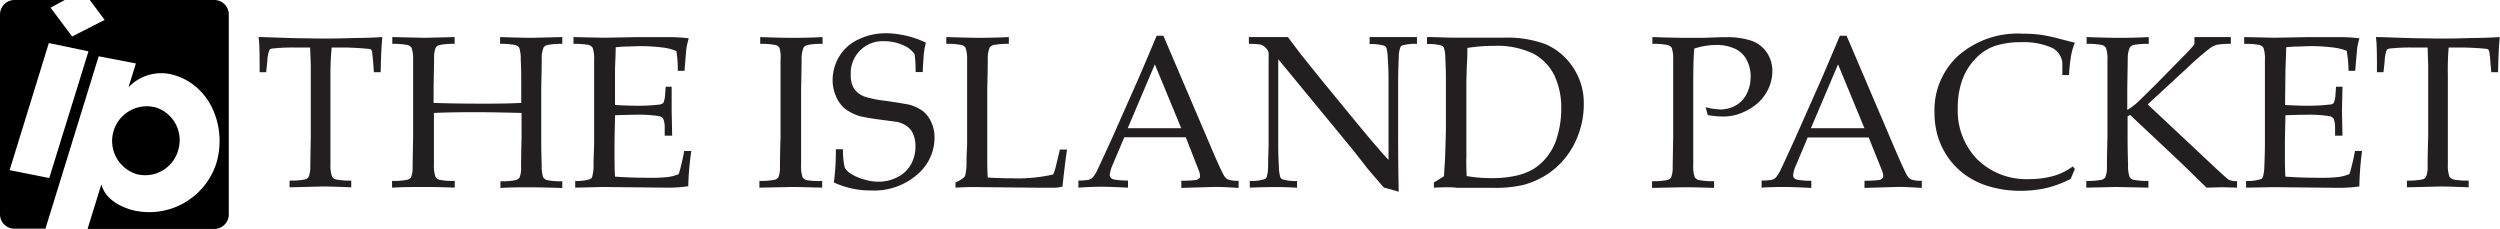
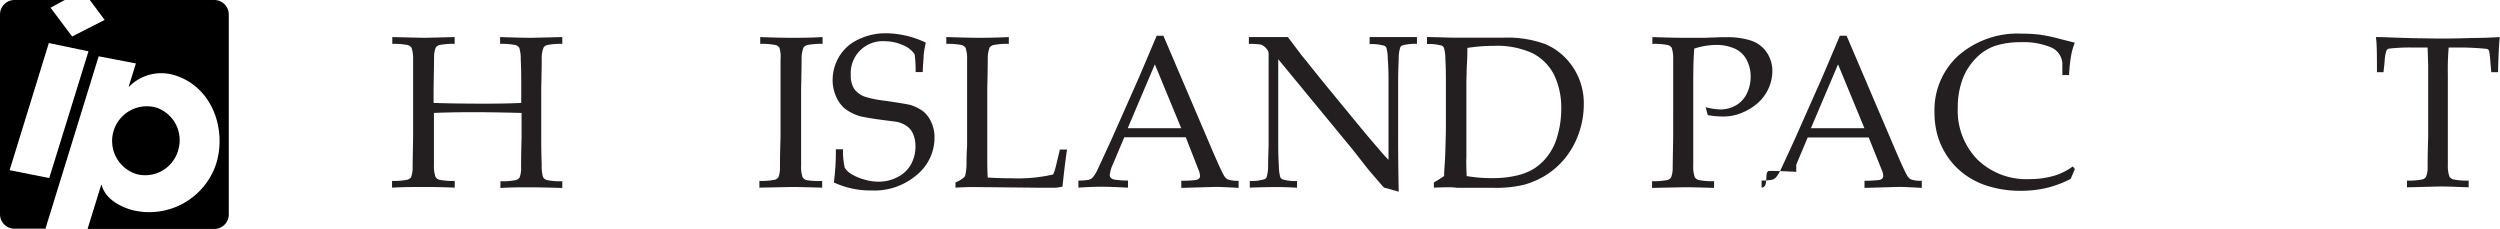
<svg xmlns="http://www.w3.org/2000/svg" viewBox="0 0 301.49 27.58">
  <defs>
    <style>.cls-1{fill:#231f20;}</style>
  </defs>
  <title>island-packet</title>
  <g id="Layer_2" data-name="Layer 2">
    <g id="hhi">
-       <path class="cls-1" d="M32.1,8.71h-.79c0-2,0-3.45-.13-4.24.93,0,2.39.08,4.37.13l3.23.05c.58,0,1.92,0,4-.07,1.52,0,2.64-.07,3.33-.11-.1,1-.17,2.37-.2,4.24h-.82L45,7.48c-.07-.74-.12-1.17-.14-1.27A.5.5,0,0,0,44.77,6a.69.69,0,0,0-.21-.1c-.12,0-.55-.06-1.28-.1S42,5.73,41.54,5.73H40A31.93,31.93,0,0,0,39.85,9v7.47c0,1.16,0,2.29,0,3.39a4.05,4.05,0,0,0,.19,1.44.78.78,0,0,0,.47.34,8.59,8.59,0,0,0,1.85.14v.81c-1.53-.06-2.68-.1-3.44-.1l-4,.1v-.81a8.59,8.59,0,0,0,1.85-.14.78.78,0,0,0,.45-.3,3.32,3.32,0,0,0,.2-1.24q0-.27.06-3.63V9.06c0-.36,0-.75,0-1.17l-.08-2.16H35.51a22.58,22.58,0,0,0-2.62.12A.59.59,0,0,0,32.5,6a4.35,4.35,0,0,0-.26,1.39Z" />
      <path class="cls-1" d="M47.31,5.29V4.47l3.91.09,3.61-.09v.82A8.54,8.54,0,0,0,53,5.43a.81.81,0,0,0-.45.3A3.18,3.18,0,0,0,52.35,7q0,.25-.06,3.63v1.78q2.52.09,6.13.09,2.78,0,4.44-.09V10.6c0-1.16,0-2.3-.06-3.4a4.44,4.44,0,0,0-.18-1.44.88.88,0,0,0-.47-.33,8.62,8.62,0,0,0-1.84-.14V4.47c1.83.06,3.09.09,3.77.09l3.73-.09v.82A8.5,8.5,0,0,0,66,5.43a.75.75,0,0,0-.44.29A3.14,3.14,0,0,0,65.33,7c0,.17,0,1.39-.06,3.63v5.92q0,1.74.06,3.39a4.27,4.27,0,0,0,.17,1.44.83.83,0,0,0,.48.34,8.5,8.5,0,0,0,1.83.14v.81c-1.64-.05-3-.08-4-.08s-2.27,0-3.46.08v-.81a8.47,8.47,0,0,0,1.84-.14.84.84,0,0,0,.46-.3,3,3,0,0,0,.19-1.24c0-.17,0-1.38.06-3.61V13.62c-2.38-.06-4.2-.09-5.43-.09s-3.06,0-5.14.09v2.91c0,1.15,0,2.28,0,3.37a4.05,4.05,0,0,0,.19,1.44.84.84,0,0,0,.47.34,8.59,8.59,0,0,0,1.85.14v.81c-1.15-.05-2.34-.08-3.56-.08s-2.65,0-4,.08v-.81a8.5,8.5,0,0,0,1.83-.14.84.84,0,0,0,.46-.3,3.18,3.18,0,0,0,.19-1.24q0-.27.06-3.63V10.59c0-1.16,0-2.29,0-3.4a4,4,0,0,0-.19-1.43.88.88,0,0,0-.47-.33A8.67,8.67,0,0,0,47.31,5.29Z" />
-       <path class="cls-1" d="M69.37,22.63v-.81a5.2,5.2,0,0,0,1.77-.21.51.51,0,0,0,.26-.24A4.94,4.94,0,0,0,71.58,20c0-1.13.07-2.1.07-2.91V10.59c0-1.16,0-2.29,0-3.4a3.88,3.88,0,0,0-.18-1.43A.93.93,0,0,0,71,5.42a9.58,9.58,0,0,0-1.84-.13V4.47l3.64.08,3.86-.07,4,0a18.24,18.24,0,0,1,2.4.14,10.86,10.86,0,0,0-.29,1.26c0,.08-.09,1-.22,2.66h-.81a13.59,13.59,0,0,0-.17-2.38A6.07,6.07,0,0,0,80,5.74a22.88,22.88,0,0,0-2.86-.18l-1.37.05c-.71,0-1.21.06-1.52.09,0,.94-.06,1.83-.08,2.65l0,4.31c1,.06,1.91.09,2.75.09a21.19,21.19,0,0,0,2.6-.14A.77.77,0,0,0,80,12.4a2.9,2.9,0,0,0,.21-1.05l.07-.89H81v.24L81,13.36l.06,3h-.9l0-.87a2.84,2.84,0,0,0-.18-1.17.79.79,0,0,0-.55-.32,15.7,15.7,0,0,0-2.83-.16q-.85,0-2.43.06c0,.86-.06,2.13-.06,3.8s0,2.78.06,3.6c1.23.09,2.6.14,4.13.14a17.7,17.7,0,0,0,2.31-.1A5.25,5.25,0,0,0,81.84,21a7.91,7.91,0,0,0,.3-1.07c.19-.76.31-1.33.37-1.72h.86A34.94,34.94,0,0,0,83,22.46a17.15,17.15,0,0,1-2.68.17l-7.63-.08Z" />
      <path class="cls-1" d="M99.15,21.82v.81c-1.81-.05-3-.08-3.57-.08l-4,.08v-.81a8.5,8.5,0,0,0,1.83-.14.81.81,0,0,0,.46-.3,3.18,3.18,0,0,0,.19-1.24c0-.18,0-1.39.07-3.63V10.59c0-1.16,0-2.29,0-3.4A4,4,0,0,0,94,5.76a.84.84,0,0,0-.47-.33,8.59,8.59,0,0,0-1.85-.14V4.47c1.63.06,2.88.09,3.77.09s2.1,0,3.75-.09v.82a8.54,8.54,0,0,0-1.84.14.9.9,0,0,0-.45.29A3.49,3.49,0,0,0,96.67,7c0,.17,0,1.39-.06,3.63v5.92c0,1.16,0,2.29,0,3.39a3.91,3.91,0,0,0,.18,1.44.84.84,0,0,0,.47.34A8.67,8.67,0,0,0,99.15,21.82Z" />
      <path class="cls-1" d="M100.56,22a28.34,28.34,0,0,0,.24-4h.86a9.33,9.33,0,0,0,.21,2.21,2.05,2.05,0,0,0,.71.72,5.72,5.72,0,0,0,1.52.68,6,6,0,0,0,1.83.3,4.86,4.86,0,0,0,2.38-.59,3.76,3.76,0,0,0,1.59-1.57,4.46,4.46,0,0,0,.5-2.07,3.76,3.76,0,0,0-.25-1.45,2.28,2.28,0,0,0-.76-1,3.19,3.19,0,0,0-1.27-.54l-1.89-.25c-1-.13-1.75-.26-2.42-.4a5.65,5.65,0,0,1-2-1,4,4,0,0,1-1-1.45,4.76,4.76,0,0,1-.4-1.93,5.56,5.56,0,0,1,.79-2.84,5.25,5.25,0,0,1,2.33-2.07,7.54,7.54,0,0,1,3.35-.74,11.49,11.49,0,0,1,4.77,1.13,13.15,13.15,0,0,0-.26,1.5c0,.46-.09,1.15-.11,2.05h-.86a14.87,14.87,0,0,0-.12-2.15,3.15,3.15,0,0,0-.87-.83,5.59,5.59,0,0,0-2.75-.74,3.85,3.85,0,0,0-4.08,4.05,3,3,0,0,0,.4,1.68,2.7,2.7,0,0,0,1.42,1,13.33,13.33,0,0,0,2.3.45c1.07.15,2,.3,2.88.46a5.17,5.17,0,0,1,1.78.85,3.67,3.67,0,0,1,.94,1.3,4.33,4.33,0,0,1,.38,1.87,5.81,5.81,0,0,1-2.11,4.44,7.85,7.85,0,0,1-5.47,1.9A10.44,10.44,0,0,1,100.56,22Z" />
      <path class="cls-1" d="M115.23,22.63V22a3.78,3.78,0,0,0,1-.59.52.52,0,0,0,.18-.29,6.6,6.6,0,0,0,.15-1.54c0-1.16.07-1.86.07-2.08V10.59c0-1.16,0-2.29,0-3.4a4,4,0,0,0-.19-1.43.84.84,0,0,0-.47-.33,8.59,8.59,0,0,0-1.85-.14V4.47c2.08.06,3.37.09,3.86.09s1.77,0,3.68-.09v.82a8.51,8.51,0,0,0-1.85.14.89.89,0,0,0-.46.29A3.49,3.49,0,0,0,119.12,7c0,.17,0,1.39-.06,3.63v8.59q0,1.35.06,2.19c1,.06,1.94.09,2.89.09a19.13,19.13,0,0,0,5-.46,5.44,5.44,0,0,0,.3-.89l.51-2.12h.86c-.19,1.27-.37,2.76-.55,4.48-.35.07-.63.11-.83.13-.45,0-1.13,0-2,0l-7.57-.08C116.91,22.55,116.08,22.58,115.23,22.63Z" />
      <path class="cls-1" d="M130.05,22.63v-.86a6.45,6.45,0,0,0,1.26-.09,1.1,1.1,0,0,0,.46-.27,4.14,4.14,0,0,0,.61-1c.15-.31.7-1.51,1.66-3.59l3.2-7.22q.52-1.19,2.25-5.29h.81l5.48,12.83c.88,2.08,1.47,3.39,1.76,3.91a1.3,1.3,0,0,0,.53.59,3.66,3.66,0,0,0,1.3.16v.86q-2-.12-2.79-.12l-4.12.12v-.86a15.65,15.65,0,0,0,1.74-.09.75.75,0,0,0,.41-.19.4.4,0,0,0,.11-.3,2.07,2.07,0,0,0-.18-.73L143,16.55h-7.41l-1.39,3.28a4,4,0,0,0-.37,1.3.44.44,0,0,0,.11.29.74.74,0,0,0,.43.23,9.44,9.44,0,0,0,1.66.12v.86c-1.44-.07-2.52-.11-3.24-.11S131,22.56,130.05,22.63ZM136,15.46h6.45l-3.18-7.7Z" />
      <path class="cls-1" d="M150.72,22.63v-.81a5.2,5.2,0,0,0,1.77-.21.47.47,0,0,0,.26-.24,4.94,4.94,0,0,0,.18-1.34c0-1.13.06-2.09.06-2.91V6.72a1.68,1.68,0,0,0-.05-.55,1.83,1.83,0,0,0-.46-.55,1.15,1.15,0,0,0-.53-.26,10,10,0,0,0-1.34-.07V4.47c1.48,0,2.4,0,2.78,0,.65,0,1.29,0,1.92,0l1.58,2.09,2.62,3.26,3.81,4.64c1.22,1.48,2.2,2.65,2.94,3.49.47.57.87,1,1.19,1.33V10c0-.84,0-1.81-.09-2.93a5,5,0,0,0-.17-1.32.53.53,0,0,0-.27-.24,5.55,5.55,0,0,0-1.75-.19V4.47c1,0,2,0,3.06,0s1.85,0,2.65,0v.82a5.66,5.66,0,0,0-1.77.19.46.46,0,0,0-.25.26,4.1,4.1,0,0,0-.18,1.34c-.05,1.12-.07,2.09-.07,2.9v6.14c0,1.24,0,3.57.07,7l-1.32-.38-.31-.07a.27.27,0,0,1-.14-.07c-.06,0-.22-.22-.49-.52-.7-.81-1.23-1.42-1.56-1.83l-1.65-2.11-9.06-11v9.91c0,.84,0,1.84.08,3a4.82,4.82,0,0,0,.17,1.32.53.53,0,0,0,.27.26,5.46,5.46,0,0,0,1.75.2v.81c-.75-.05-1.58-.08-2.48-.08S151.88,22.58,150.72,22.63Z" />
      <path class="cls-1" d="M172.92,22.63V22c.49-.28.9-.54,1.23-.77,0-.57.09-1.38.13-2.41.06-1.75.09-3,.09-3.65V10c0-.84,0-1.82-.07-2.94a4.16,4.16,0,0,0-.18-1.32.53.53,0,0,0-.27-.24,5.63,5.63,0,0,0-1.76-.19V4.47c1.25,0,2.35.07,3.3.07.73,0,1.73,0,3,0s2.25,0,3,0a13.31,13.31,0,0,1,5,.79,7.61,7.61,0,0,1,3.24,2.68A7.78,7.78,0,0,1,191,12.51a10.45,10.45,0,0,1-.63,3.65,9.84,9.84,0,0,1-1.7,3,9.49,9.49,0,0,1-2.3,2,10.14,10.14,0,0,1-2.58,1.12,14.43,14.43,0,0,1-3.7.37c-.52,0-1.22,0-2.11,0l-2.27,0C175.14,22.55,174.23,22.58,172.92,22.63Zm4-1.39a17.48,17.48,0,0,0,3,.24,12.73,12.73,0,0,0,2.85-.28,7.25,7.25,0,0,0,2.11-.79,6.3,6.3,0,0,0,1.69-1.51,6.77,6.77,0,0,0,1.26-2.55,11.42,11.42,0,0,0,.45-3.21,9.18,9.18,0,0,0-.85-4.09,6,6,0,0,0-2.57-2.61,10.21,10.21,0,0,0-4.71-.91,20.45,20.45,0,0,0-3.19.25c0,.41,0,1.16-.07,2.22l-.05,1.85V15l0,4C176.81,19.52,176.83,20.3,176.88,21.24Z" />
      <path class="cls-1" d="M199.27,5.29V4.47c1.72.06,3.07.09,4.07.09l2.12,0,2-.07h.62a9.11,9.11,0,0,1,3.19.44,3.72,3.72,0,0,1,1.82,1.43,4,4,0,0,1,.65,2.23,5.09,5.09,0,0,1-.54,2.24,5.2,5.2,0,0,1-1.58,1.89,6.91,6.91,0,0,1-2.16,1.1,5.82,5.82,0,0,1-1.74.23,10.35,10.35,0,0,1-1.77-.17l-.26-.95a8.16,8.16,0,0,0,1.79.27,3.8,3.8,0,0,0,1.82-.47,3.21,3.21,0,0,0,1.34-1.41,4.52,4.52,0,0,0,.48-2.08,4.21,4.21,0,0,0-.47-2,3,3,0,0,0-1.41-1.36,5.4,5.4,0,0,0-2.31-.46,8.81,8.81,0,0,0-2.61.44c-.08.9-.12,2.31-.12,4.24v6.44c0,1.16,0,2.29,0,3.39a3.91,3.91,0,0,0,.18,1.44.83.83,0,0,0,.48.34,8.51,8.51,0,0,0,1.85.14v.81c-1.58-.05-2.74-.08-3.48-.08l-4,.08v-.81a8.7,8.7,0,0,0,1.84-.14.78.78,0,0,0,.45-.3,3.12,3.12,0,0,0,.2-1.24q0-.27.06-3.63V10.59c0-1.16,0-2.29,0-3.4a4.13,4.13,0,0,0-.18-1.43.87.87,0,0,0-.48-.33A8.59,8.59,0,0,0,199.27,5.29Z" />
-       <path class="cls-1" d="M212.44,22.63v-.86a6.45,6.45,0,0,0,1.26-.09,1.1,1.1,0,0,0,.46-.27,4.14,4.14,0,0,0,.61-1c.15-.31.71-1.51,1.66-3.59l3.2-7.22q.52-1.19,2.25-5.29h.81l5.48,12.83c.88,2.08,1.47,3.39,1.76,3.91a1.3,1.3,0,0,0,.53.59,3.66,3.66,0,0,0,1.3.16v.86q-2-.12-2.79-.12l-4.12.12v-.86a15.65,15.65,0,0,0,1.74-.09.75.75,0,0,0,.41-.19.4.4,0,0,0,.11-.3,2.07,2.07,0,0,0-.18-.73l-1.57-3.91H218l-1.38,3.28a3.86,3.86,0,0,0-.38,1.3.44.44,0,0,0,.11.29.71.71,0,0,0,.43.23,9.44,9.44,0,0,0,1.66.12v.86c-1.44-.07-2.52-.11-3.24-.11S213.42,22.56,212.44,22.63Zm5.95-7.17h6.45l-3.18-7.7Z" />
+       <path class="cls-1" d="M212.44,22.63v-.86a6.45,6.45,0,0,0,1.26-.09,1.1,1.1,0,0,0,.46-.27,4.14,4.14,0,0,0,.61-1c.15-.31.71-1.51,1.66-3.59l3.2-7.22q.52-1.19,2.25-5.29h.81l5.48,12.83c.88,2.08,1.47,3.39,1.76,3.91a1.3,1.3,0,0,0,.53.59,3.66,3.66,0,0,0,1.3.16v.86q-2-.12-2.79-.12l-4.12.12v-.86a15.65,15.65,0,0,0,1.74-.09.75.75,0,0,0,.41-.19.4.4,0,0,0,.11-.3,2.07,2.07,0,0,0-.18-.73l-1.57-3.91H218l-1.38,3.28v.86c-1.44-.07-2.52-.11-3.24-.11S213.42,22.56,212.44,22.63Zm5.95-7.17h6.45l-3.18-7.7Z" />
      <path class="cls-1" d="M250.22,20.38l-.5,1.19a13,13,0,0,1-2.93,1.1,13.81,13.81,0,0,1-3.12.34,13.09,13.09,0,0,1-3.68-.5,9.42,9.42,0,0,1-3-1.43A8.73,8.73,0,0,1,234.94,19a9,9,0,0,1-1.23-2.5,10,10,0,0,1-.42-3,8.88,8.88,0,0,1,2.84-6.76,10.87,10.87,0,0,1,7.77-2.68,16.08,16.08,0,0,1,2.16.13,19.62,19.62,0,0,1,2.42.52l1.74.44a7.27,7.27,0,0,0-.42,1.38,18.42,18.42,0,0,0-.28,2.52h-.81V7.57a2.27,2.27,0,0,0-1.39-1.87,8.7,8.7,0,0,0-3.69-.61,9.75,9.75,0,0,0-3.08.46A5.86,5.86,0,0,0,238.31,7a7.21,7.21,0,0,0-1.58,2.41A9.73,9.73,0,0,0,236.1,13a8.42,8.42,0,0,0,2.37,6.24,8.46,8.46,0,0,0,6.25,2.36,10.59,10.59,0,0,0,3.25-.48,7.43,7.43,0,0,0,2-1.05Z" />
-       <path class="cls-1" d="M259.09,21.82v.81l-3.87-.08-3.62.08v-.81a8.7,8.7,0,0,0,1.84-.14.78.78,0,0,0,.45-.3,3.12,3.12,0,0,0,.2-1.24c0-.18,0-1.39.06-3.63V10.59c0-1.16,0-2.29,0-3.4a3.79,3.79,0,0,0-.19-1.43.81.81,0,0,0-.47-.33,8.59,8.59,0,0,0-1.85-.14V4.47c1.66.06,2.92.09,3.8.09s2.1,0,3.69-.09v.82a9.86,9.86,0,0,0-1.84.13.85.85,0,0,0-.44.3A3.1,3.1,0,0,0,256.6,7q0,.25-.06,3.63v2.63a7.6,7.6,0,0,0,1.64-1.31l1.61-1.58,2.85-2.89c1.1-1.11,1.78-1.83,2-2.15V4.47c1,0,1.81,0,2.39,0s1.29,0,2,0v.82a9.22,9.22,0,0,0-1.64.1,2.5,2.5,0,0,0-.83.39,32.24,32.24,0,0,0-2.51,2.15L259,12.59l7.67,7.19c1.24,1.16,1.94,1.79,2.11,1.9a2.3,2.3,0,0,0,1,.16v.79l-1.68-.05-2,.05L264,20.58l-1.32-1.27-5.8-5.45-.3.17v2.48q0,1.74.06,3.39a3.91,3.91,0,0,0,.18,1.44.78.78,0,0,0,.47.34A8.7,8.7,0,0,0,259.09,21.82Z" />
-       <path class="cls-1" d="M270.87,22.63v-.81a5.17,5.17,0,0,0,1.76-.21.47.47,0,0,0,.26-.24,4.94,4.94,0,0,0,.18-1.34c.05-1.13.07-2.1.07-2.91V10.59c0-1.16,0-2.29,0-3.4a3.88,3.88,0,0,0-.18-1.43.94.94,0,0,0-.47-.34,9.82,9.82,0,0,0-1.85-.13V4.47l3.64.08,3.87-.07,4,0a18.19,18.19,0,0,1,2.39.14,8.94,8.94,0,0,0-.28,1.26c0,.08-.1,1-.23,2.66h-.81A13.59,13.59,0,0,0,283,6.13a6,6,0,0,0-1.54-.39,23,23,0,0,0-2.87-.18l-1.37.05c-.71,0-1.21.06-1.52.09,0,.94-.06,1.83-.08,2.65l-.05,4.31c1,.06,1.92.09,2.75.09a21.19,21.19,0,0,0,2.6-.14c.27,0,.45-.1.52-.21a2.9,2.9,0,0,0,.21-1.05l.07-.89h.77v.24l-.06,2.66.06,3h-.89l0-.87a3.11,3.11,0,0,0-.17-1.17.83.83,0,0,0-.56-.32,15.7,15.7,0,0,0-2.83-.16q-.85,0-2.43.06c0,.86-.06,2.13-.06,3.8s0,2.78.06,3.6c1.23.09,2.61.14,4.13.14a17.7,17.7,0,0,0,2.31-.1,5.25,5.25,0,0,0,1.28-.35,7.91,7.91,0,0,0,.3-1.07c.19-.76.31-1.33.37-1.72h.86a34.94,34.94,0,0,0-.33,4.28,17.1,17.1,0,0,1-2.67.17l-7.64-.08Z" />
      <path class="cls-1" d="M287.44,8.71h-.79c0-2,0-3.45-.13-4.24.94,0,2.39.08,4.38.13l3.22.05c.58,0,1.92,0,4-.07,1.53,0,2.64-.07,3.34-.11-.1,1-.17,2.37-.2,4.24h-.82l-.11-1.23a11.61,11.61,0,0,0-.14-1.27.42.42,0,0,0-.11-.22.51.51,0,0,0-.21-.1c-.12,0-.54-.06-1.28-.1s-1.31-.06-1.73-.06h-1.56A31.93,31.93,0,0,0,295.2,9v7.47q0,1.74,0,3.39a4.05,4.05,0,0,0,.19,1.44.84.84,0,0,0,.47.34,8.67,8.67,0,0,0,1.85.14v.81c-1.52-.06-2.67-.1-3.44-.1l-4,.1v-.81a8.47,8.47,0,0,0,1.84-.14.75.75,0,0,0,.45-.3,2.94,2.94,0,0,0,.2-1.24c0-.18,0-1.39.07-3.63V9.06q0-.54,0-1.17l-.07-2.16h-1.91a22.46,22.46,0,0,0-2.62.12.6.6,0,0,0-.4.17,4.48,4.48,0,0,0-.25,1.39Z" />
      <path d="M25.83,0h-15l1.79,2.4L8.7,4.4,6.1.93,7.81,0H1.75A1.75,1.75,0,0,0,0,1.75V25.84a1.74,1.74,0,0,0,1.75,1.74H5.48L11.9,6.79l4.49.86-.87,2.79.06,0a5.43,5.43,0,0,1,5.5-1.36c4.46,1.37,6.28,6.43,5,10.64A8.5,8.5,0,0,1,15.82,25.3c-1.52-.46-3.15-1.39-3.56-3l-.06,0-1.64,5.31H25.83a1.75,1.75,0,0,0,1.76-1.74V1.75A1.75,1.75,0,0,0,25.83,0ZM5.94,21.47l-4.78-.95L5.89,5.19l4.78,1Zm15.54-3.33A4.15,4.15,0,0,0,18.93,13a4.17,4.17,0,0,0-2.45,8A4.13,4.13,0,0,0,21.48,18.14Z" />
    </g>
  </g>
</svg>